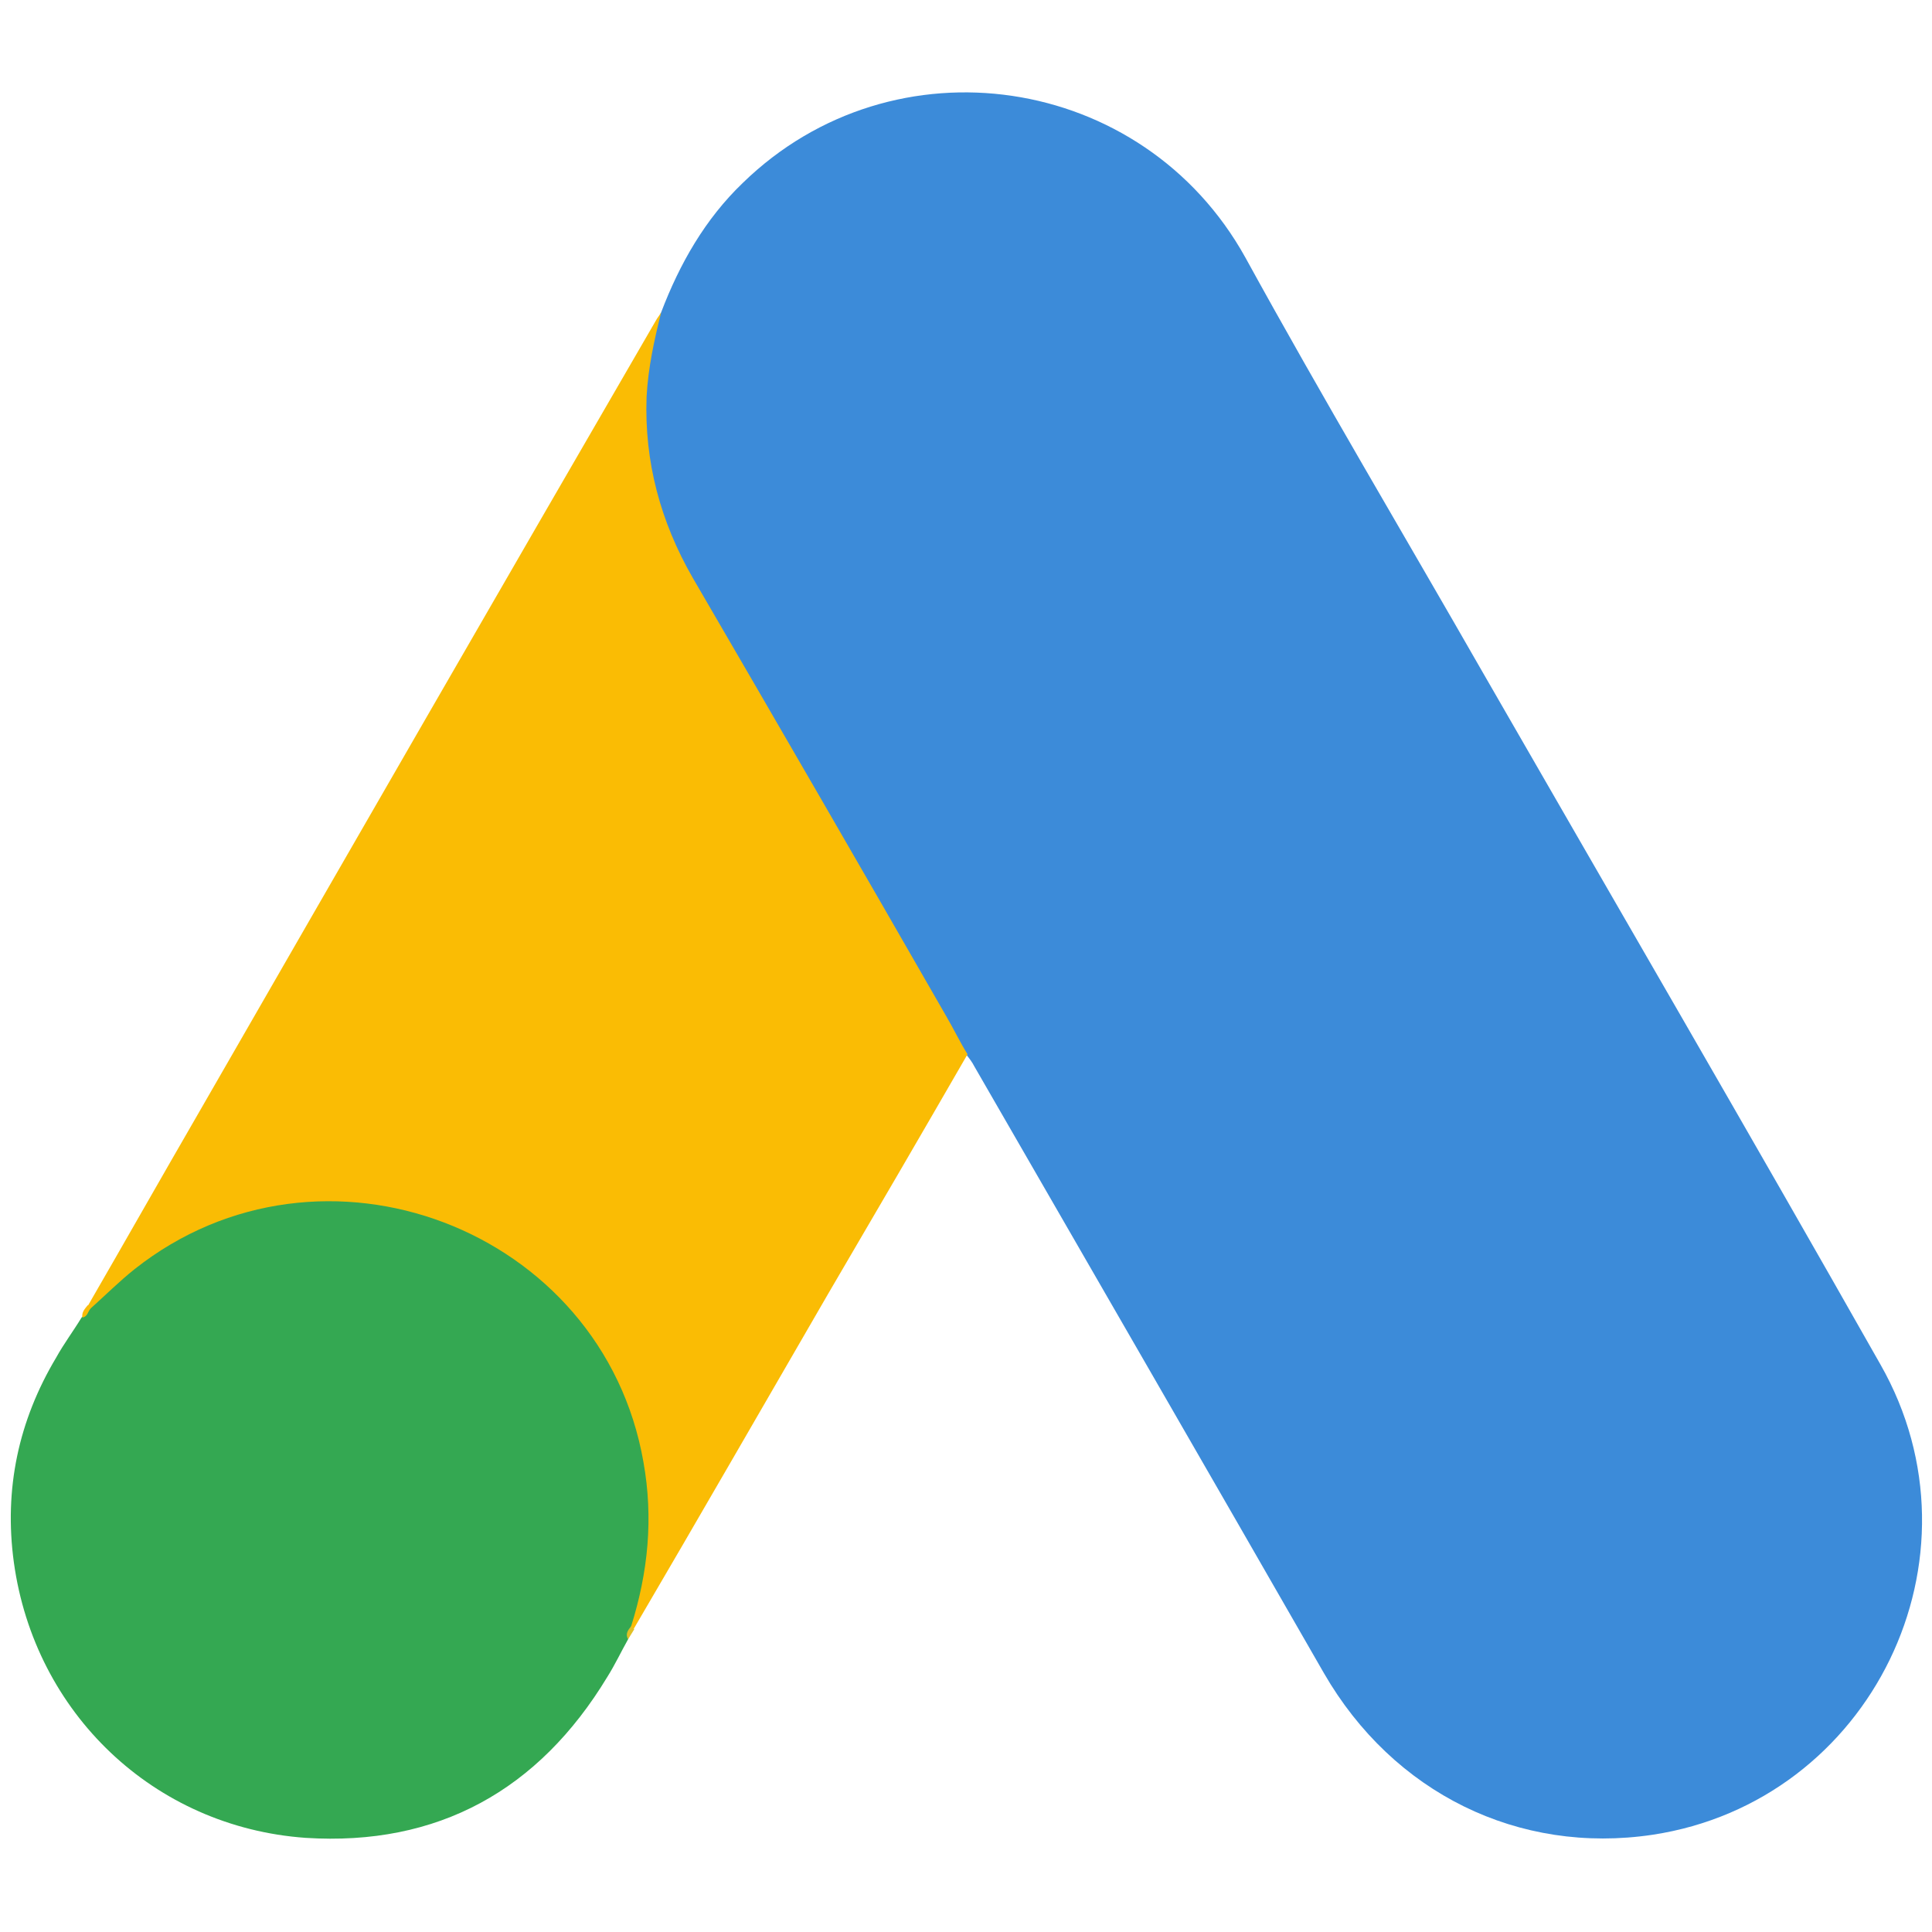
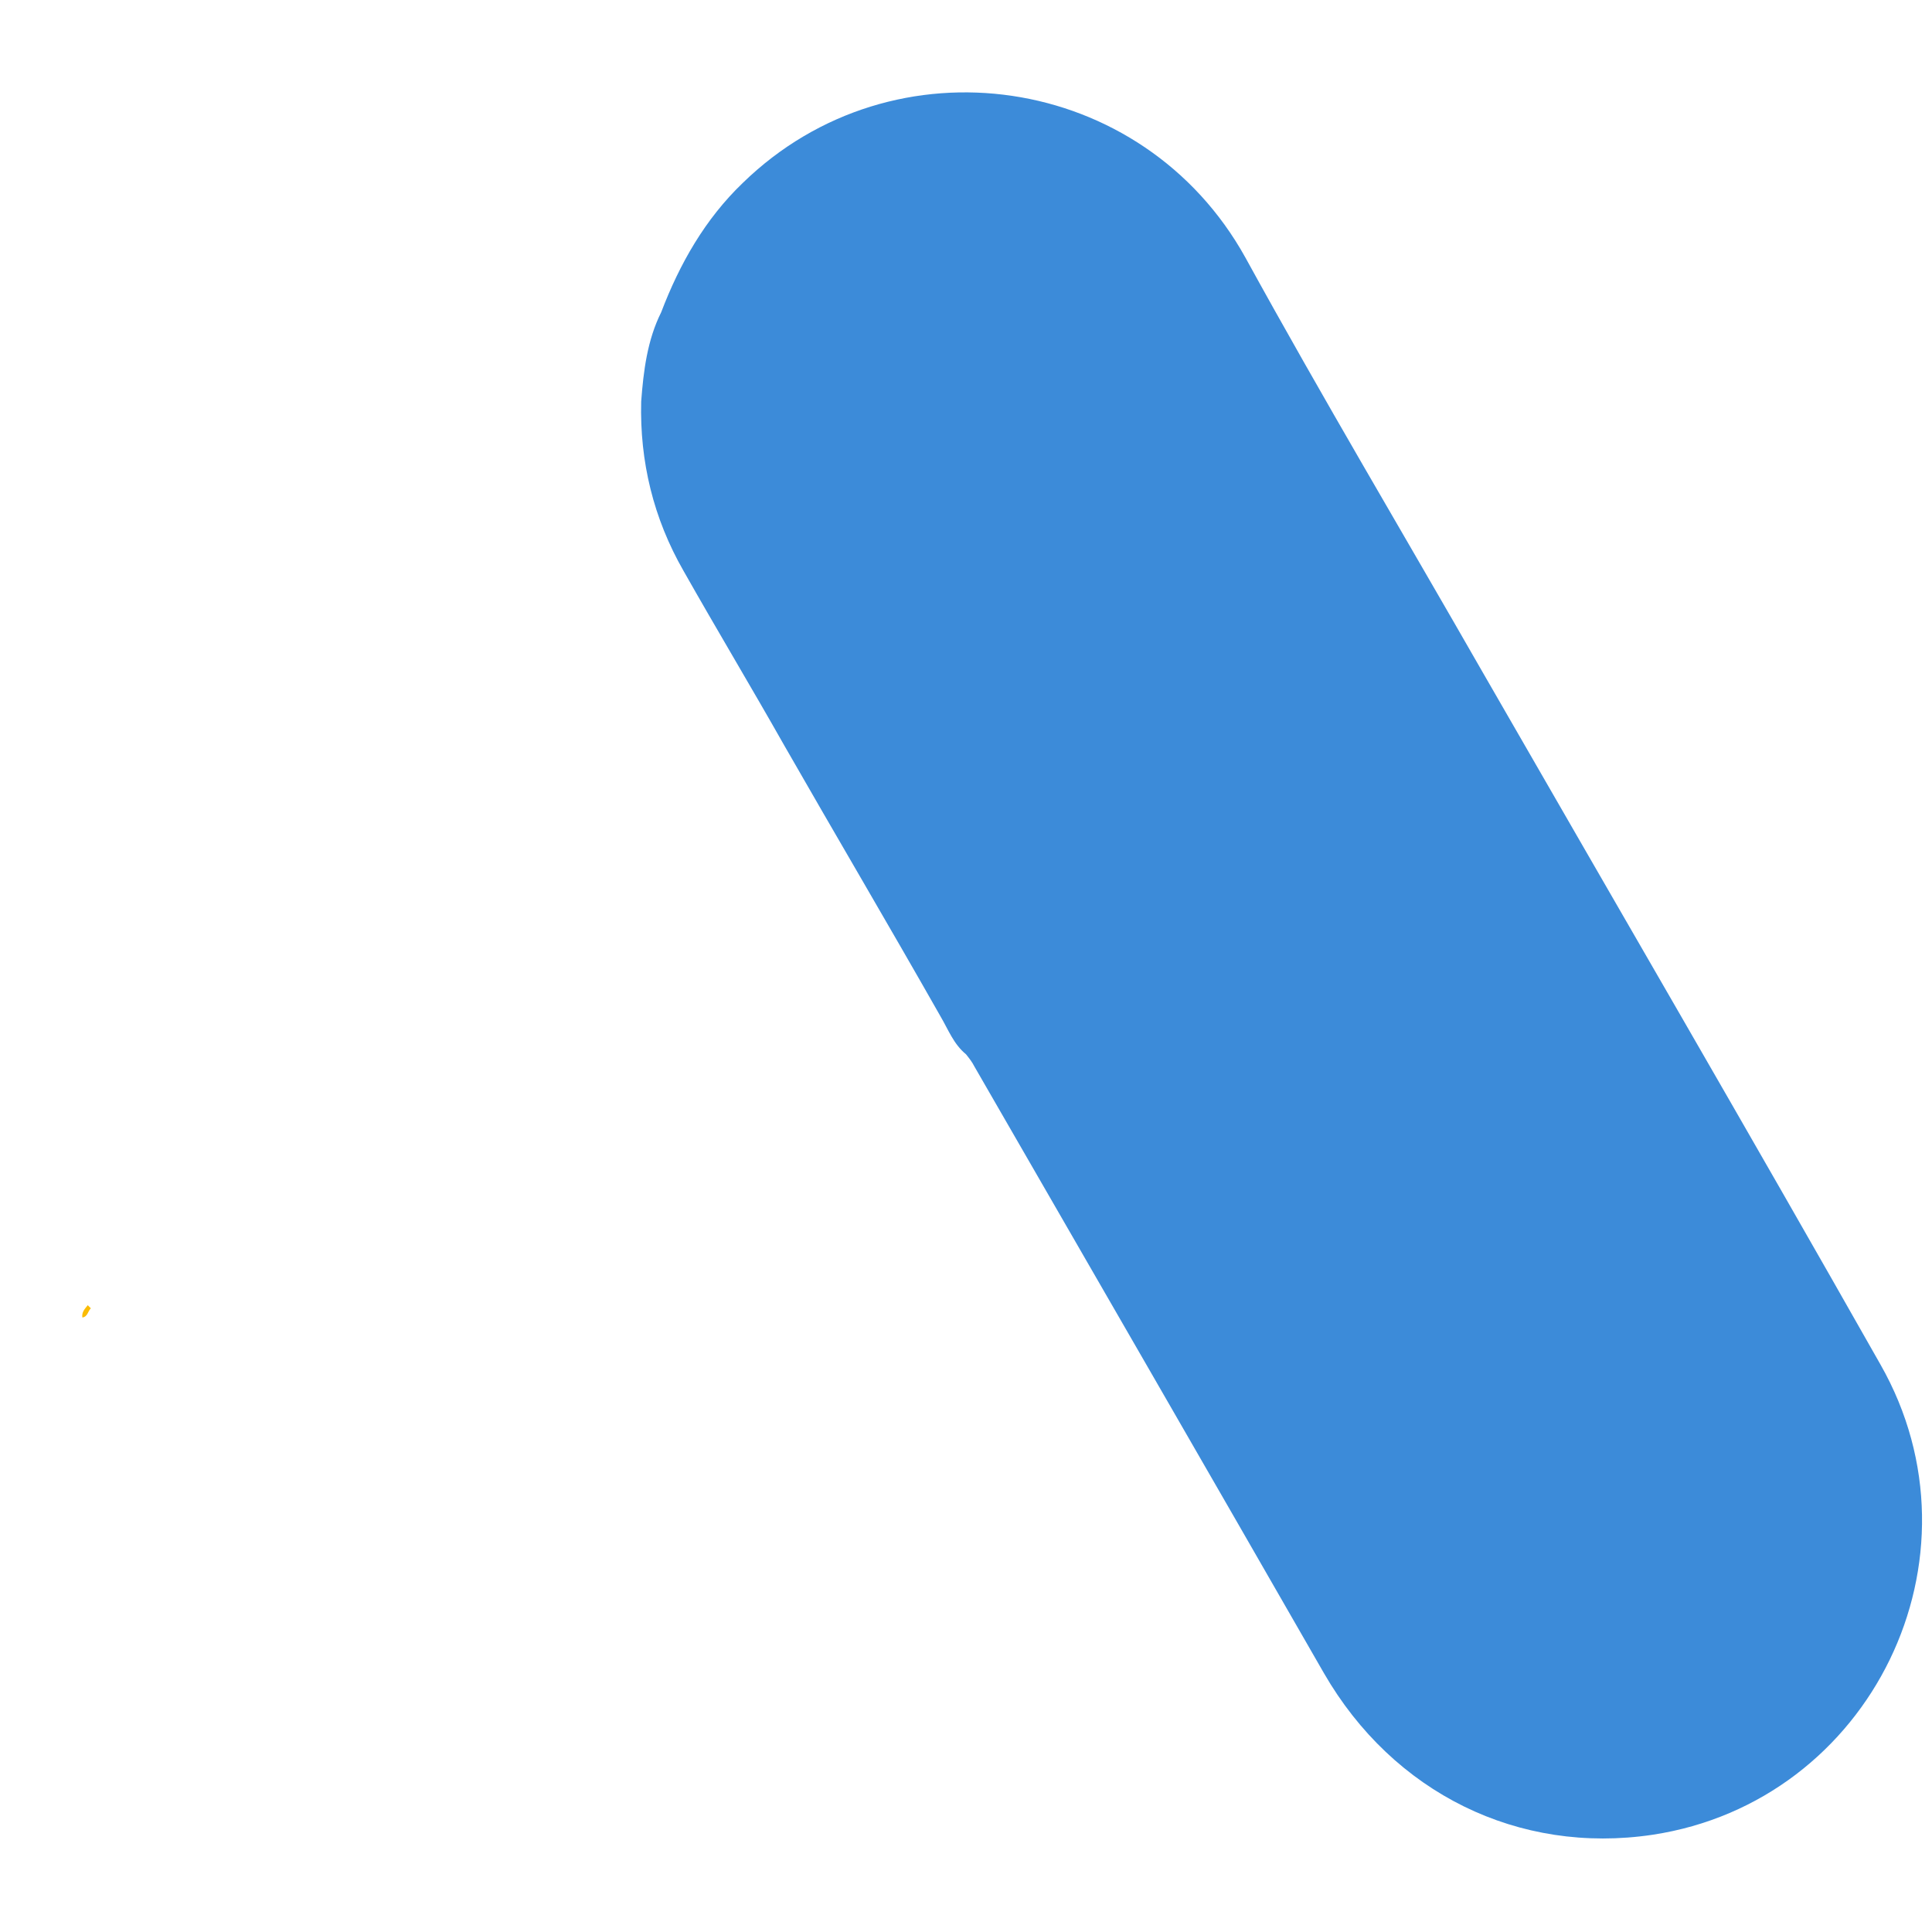
<svg xmlns="http://www.w3.org/2000/svg" width="48" height="48" viewBox="0 0 48 48" fill="none">
  <path d="M16.427 7.758C16.886 6.553 17.517 5.444 18.454 4.545C22.202 0.893 28.398 1.811 30.942 6.4C32.854 9.881 34.881 13.285 36.851 16.727C40.14 22.445 43.468 28.163 46.719 33.9C49.453 38.7 46.489 44.762 41.058 45.584C37.731 46.081 34.614 44.552 32.892 41.568C30.005 36.539 27.098 31.509 24.21 26.499C24.153 26.384 24.076 26.289 24 26.193C23.694 25.944 23.56 25.581 23.369 25.256C22.088 22.999 20.768 20.762 19.487 18.524C18.665 17.071 17.804 15.637 16.982 14.183C16.236 12.883 15.892 11.468 15.93 9.976C15.987 9.211 16.083 8.446 16.427 7.758Z" fill="#3C8BD9" />
-   <path d="M16.427 7.758C16.255 8.447 16.102 9.135 16.064 9.862C16.006 11.468 16.408 12.96 17.211 14.356C19.315 17.97 21.418 21.604 23.503 25.237C23.694 25.562 23.847 25.887 24.038 26.193C22.891 28.182 21.743 30.152 20.577 32.141C18.97 34.913 17.364 37.706 15.739 40.478C15.662 40.478 15.643 40.44 15.624 40.383C15.605 40.23 15.662 40.096 15.7 39.943C16.484 37.074 15.834 34.531 13.864 32.351C12.66 31.031 11.13 30.285 9.37 30.037C7.076 29.712 5.048 30.305 3.232 31.739C2.907 31.988 2.696 32.351 2.314 32.542C2.237 32.542 2.199 32.504 2.18 32.447C3.098 30.859 3.997 29.272 4.915 27.685C8.701 21.106 12.488 14.528 16.293 7.968C16.331 7.892 16.389 7.835 16.427 7.758Z" fill="#FABC04" />
-   <path d="M2.256 32.504C2.62 32.179 2.964 31.834 3.347 31.529C7.994 27.857 14.974 30.515 15.987 36.328C16.236 37.724 16.102 39.063 15.681 40.402C15.662 40.517 15.643 40.612 15.605 40.727C15.433 41.033 15.28 41.358 15.088 41.664C13.386 44.475 10.881 45.871 7.592 45.661C3.825 45.393 0.86 42.563 0.344 38.815C0.096 36.998 0.459 35.296 1.396 33.728C1.587 33.383 1.817 33.078 2.027 32.733C2.123 32.657 2.084 32.504 2.256 32.504Z" fill="#34A852" />
  <path d="M2.257 32.504C2.18 32.58 2.18 32.714 2.046 32.733C2.027 32.599 2.104 32.523 2.18 32.427L2.257 32.504Z" fill="#FABC04" />
-   <path d="M15.605 40.727C15.528 40.593 15.605 40.498 15.681 40.402C15.7 40.421 15.739 40.459 15.758 40.478L15.605 40.727Z" fill="#E1C025" />
</svg>